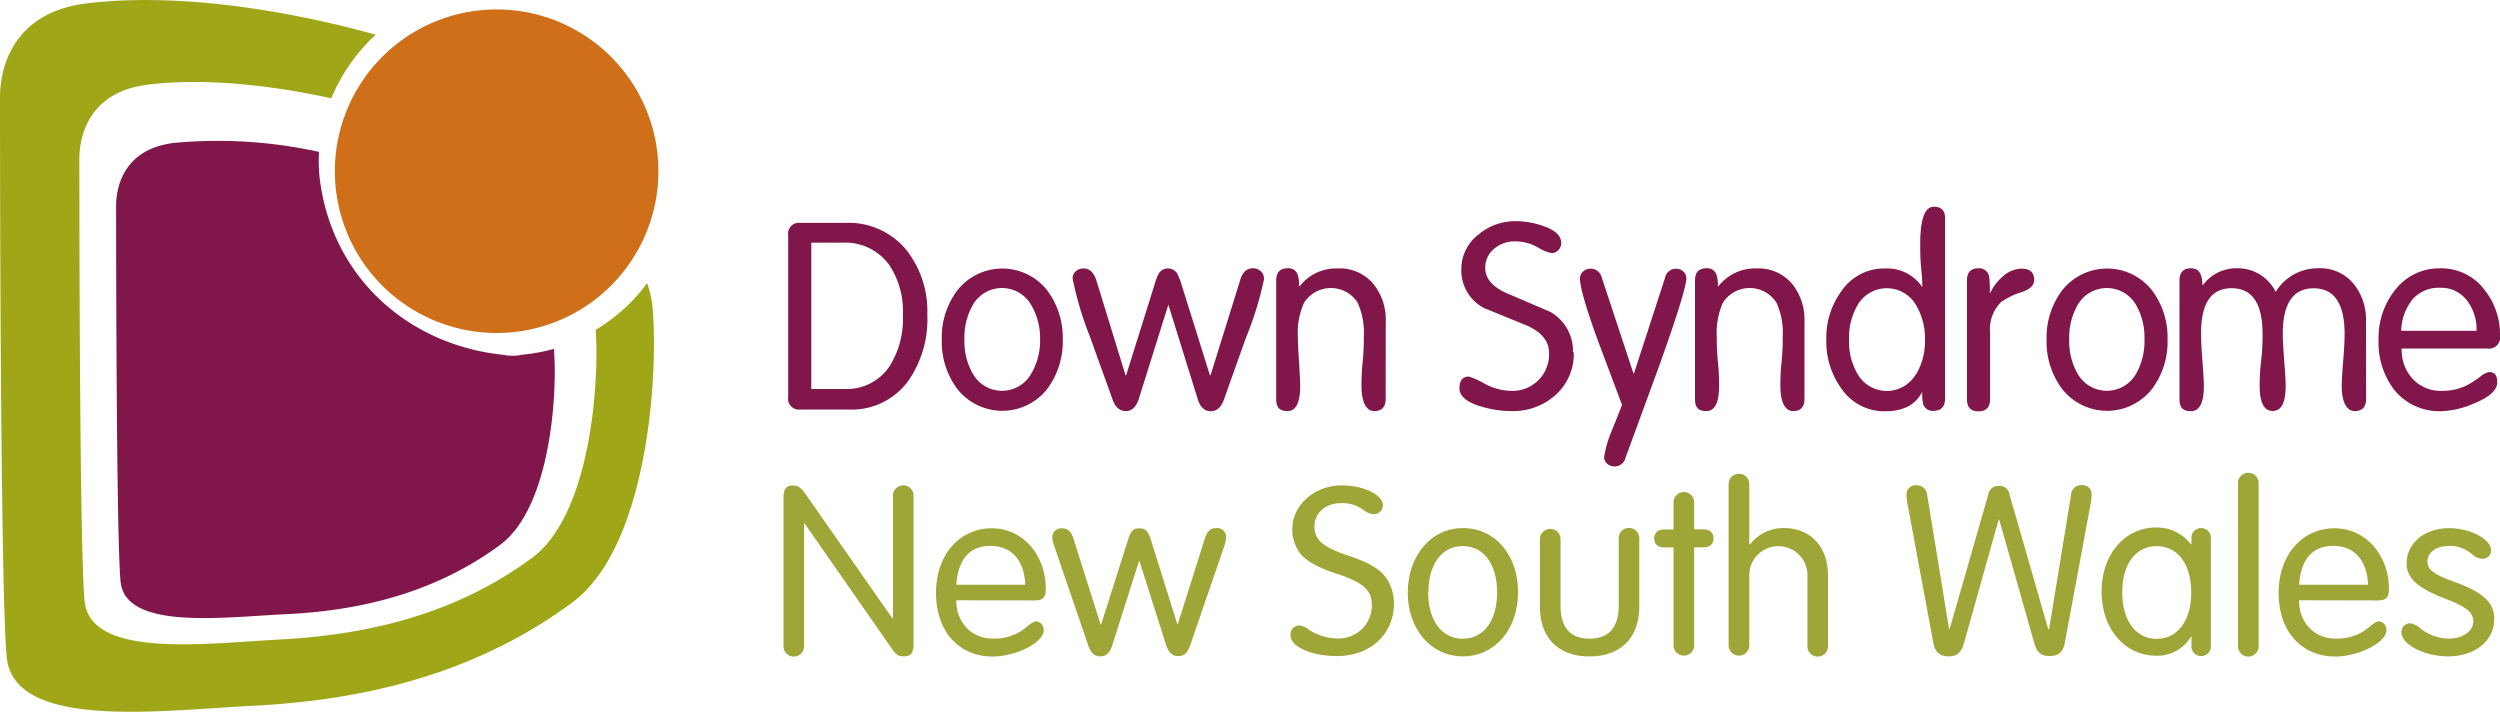
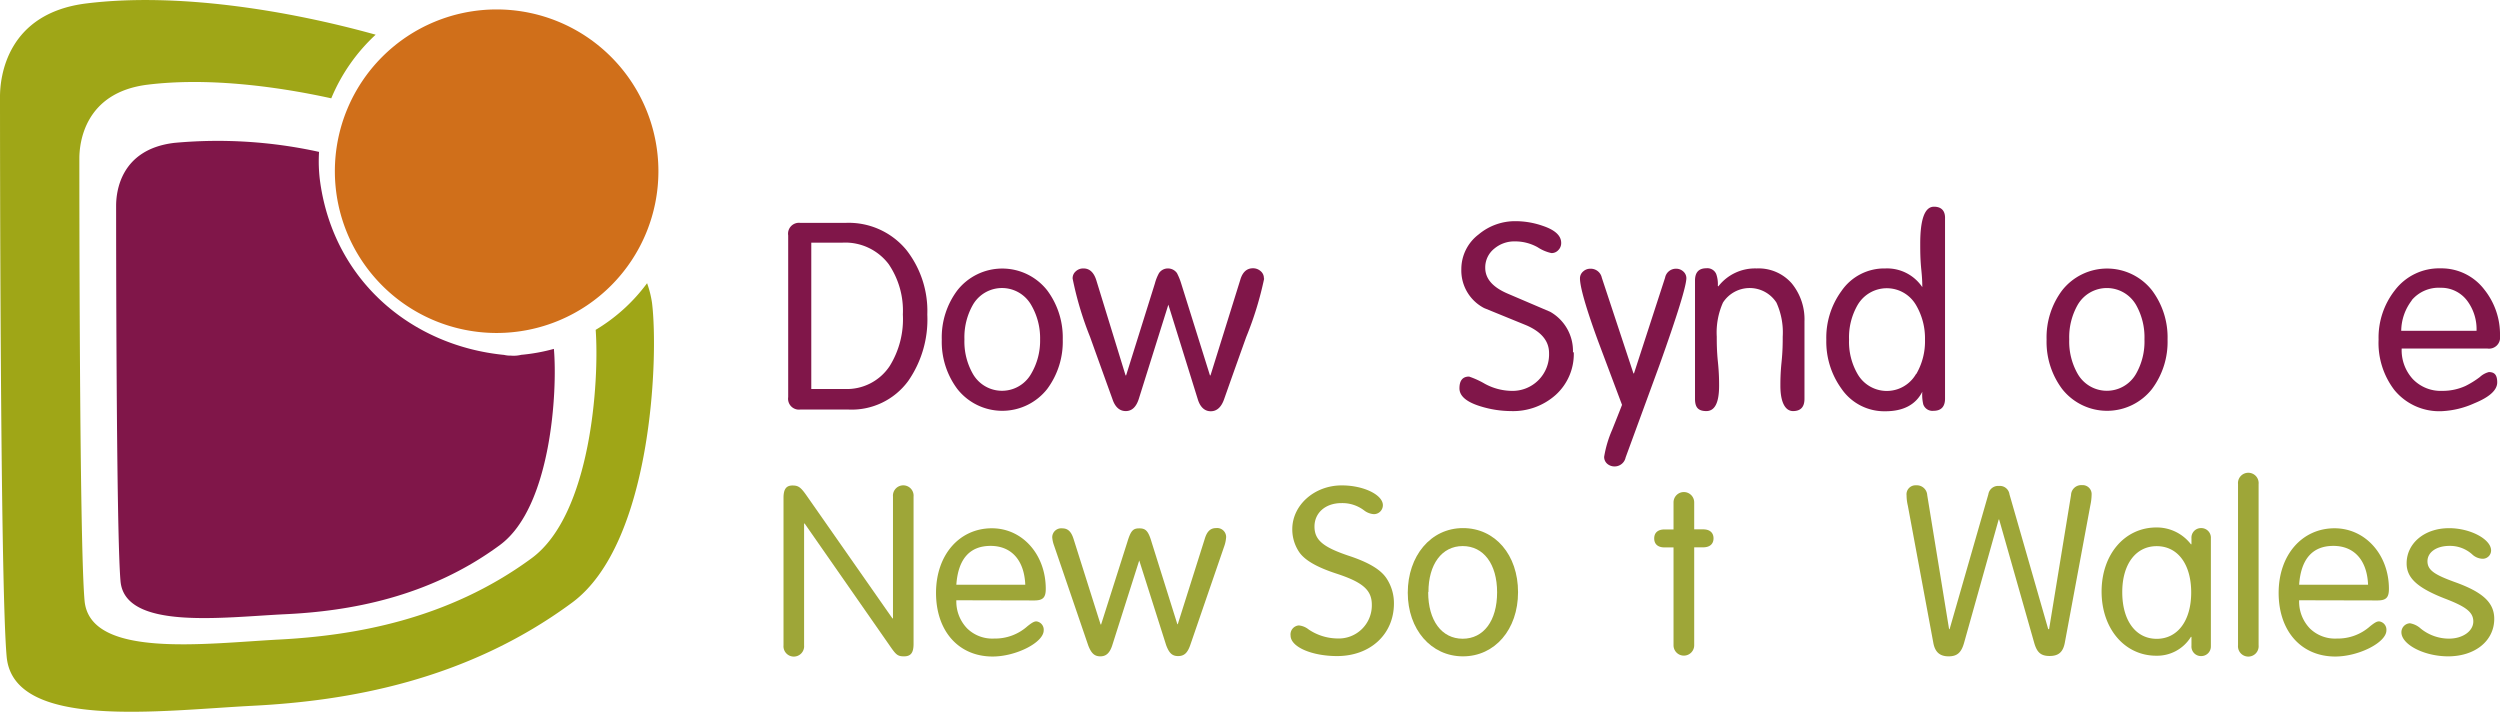
<svg xmlns="http://www.w3.org/2000/svg" viewBox="0 0 278.17 79.2">
  <defs>
    <style>.cls-1{fill:#801649;}.cls-2{fill:#9fa617;}.cls-3{fill:#d06f1a;}.cls-4{fill:#9ea638;}</style>
  </defs>
  <title>dsaLogoNSW</title>
  <g id="Layer_2" data-name="Layer 2">
    <g id="dsaLogoNSW">
      <path class="cls-1" d="M100.84,27.8a8.32,8.32,0,0,0-6.79-3h-5a1.21,1.21,0,0,0-1.35,1.39v18a1.21,1.21,0,0,0,1.35,1.38H94.4a7.8,7.8,0,0,0,6.67-3.2A12,12,0,0,0,103.18,35,11,11,0,0,0,100.84,27.8ZM99,40.72a5.71,5.71,0,0,1-5.06,2.56H90.27V27h3.45a6.06,6.06,0,0,1,5.16,2.39A9.21,9.21,0,0,1,100.46,35,9.89,9.89,0,0,1,99,40.72Z" />
      <path class="cls-1" d="M116.52,32.31a6.36,6.36,0,0,0-10,0,8.7,8.7,0,0,0-1.73,5.47,8.75,8.75,0,0,0,1.73,5.5,6.36,6.36,0,0,0,10,0,8.81,8.81,0,0,0,1.73-5.5A8.76,8.76,0,0,0,116.52,32.31Zm-1.79,9.29a3.73,3.73,0,0,1-6.48,0,7.24,7.24,0,0,1-.94-3.84,7.29,7.29,0,0,1,.94-3.84,3.74,3.74,0,0,1,6.48,0,7.29,7.29,0,0,1,1,3.84A7.24,7.24,0,0,1,114.73,41.6Z" />
      <path class="cls-1" d="M140.66,31a37.51,37.51,0,0,1-2,6.51c-.83,2.32-1.65,4.62-2.46,6.92-.31.88-.81,1.33-1.48,1.33s-1.18-.45-1.45-1.35L130,33.9h0l-3.29,10.49c-.29.9-.77,1.35-1.45,1.35s-1.19-.45-1.48-1.33c-.83-2.3-1.66-4.6-2.49-6.92A36.94,36.94,0,0,1,119.35,31a1,1,0,0,1,.35-.81,1.2,1.2,0,0,1,.86-.32c.67,0,1.14.43,1.42,1.3l3.26,10.6h.06l3.2-10.22a5.08,5.08,0,0,1,.46-1.16,1.19,1.19,0,0,1,1-.52,1.22,1.22,0,0,1,1,.52,6.84,6.84,0,0,1,.47,1.16l3.2,10.22h.06L138,31.15c.25-.87.72-1.3,1.42-1.3a1.27,1.27,0,0,1,.85.32,1,1,0,0,1,.36.81" />
-       <path class="cls-1" d="M154.18,44.38c0,.9-.43,1.36-1.28,1.36s-1.41-.94-1.41-2.81c0-.5,0-1.38.13-2.64s.13-2.2.13-2.83a8.18,8.18,0,0,0-.69-3.79,3.54,3.54,0,0,0-5.95,0,8,8,0,0,0-.7,3.79c0,.63.05,1.58.13,2.83s.13,2.14.13,2.64c0,1.87-.47,2.81-1.41,2.81S142,45.28,142,44.38V31.21c0-.9.42-1.36,1.27-1.36a1.05,1.05,0,0,1,1.09.64,3.37,3.37,0,0,1,.18,1.32l.06.06a5.12,5.12,0,0,1,4.24-2,4.89,4.89,0,0,1,3.93,1.67,6.32,6.32,0,0,1,1.42,4.23Z" />
      <path class="cls-1" d="M175.11,39.18a6.13,6.13,0,0,1-2,4.75,7.11,7.11,0,0,1-5,1.81,11.65,11.65,0,0,1-3.38-.53q-2.34-.72-2.34-2c0-.87.36-1.31,1.07-1.31a9.6,9.6,0,0,1,1.75.8,6.39,6.39,0,0,0,2.93.79,4.06,4.06,0,0,0,4.22-4.21c0-1.33-.85-2.36-2.54-3.09l-4.68-1.91a4.71,4.71,0,0,1-2.54-4.33,4.84,4.84,0,0,1,1.93-3.87,6.31,6.31,0,0,1,4.13-1.47,9.2,9.2,0,0,1,3,.52c1.37.46,2.05,1.09,2.05,1.9a1.09,1.09,0,0,1-.32.8,1,1,0,0,1-.77.33,4.58,4.58,0,0,1-1.53-.65,5.12,5.12,0,0,0-2.52-.65,3.45,3.45,0,0,0-2.31.81,2.67,2.67,0,0,0-1,2.13c0,1.22.85,2.18,2.54,2.89l4.68,2a5,5,0,0,1,2.54,4.53" />
      <path class="cls-1" d="M187.64,30.92q0,1.33-3,9.72-1.87,5.11-3.76,10.26a1.25,1.25,0,0,1-1.24,1,1.23,1.23,0,0,1-.81-.3,1,1,0,0,1-.34-.77,12.49,12.49,0,0,1,.89-3c.37-.93.74-1.85,1.1-2.78l-2.68-7.14c-1.34-3.66-2-6-2-6.94a1,1,0,0,1,.35-.76,1.16,1.16,0,0,1,.81-.31,1.26,1.26,0,0,1,1.27,1l3.52,10.65h.06l3.46-10.65a1.23,1.23,0,0,1,1.22-1,1.16,1.16,0,0,1,.81.31,1,1,0,0,1,.34.76" />
      <path class="cls-1" d="M200.78,44.38c0,.9-.42,1.36-1.27,1.36s-1.41-.94-1.41-2.81c0-.5,0-1.38.13-2.64s.13-2.2.13-2.83a8,8,0,0,0-.7-3.79,3.54,3.54,0,0,0-5.95,0,8.18,8.18,0,0,0-.69,3.79c0,.63,0,1.58.13,2.83s.13,2.14.13,2.64c0,1.87-.47,2.81-1.42,2.81s-1.26-.46-1.26-1.36V31.21c0-.9.42-1.36,1.26-1.36a1.07,1.07,0,0,1,1.1.64,3.37,3.37,0,0,1,.18,1.32l.05.06a5.16,5.16,0,0,1,4.25-2,4.89,4.89,0,0,1,3.93,1.67,6.32,6.32,0,0,1,1.41,4.23Z" />
      <path class="cls-1" d="M215.19,23q-1.53,0-1.53,4.11c0,.78,0,1.74.12,2.9s.11,1.81.11,1.94a4.72,4.72,0,0,0-4.11-2.08,5.77,5.77,0,0,0-4.89,2.52,8.8,8.8,0,0,0-1.68,5.41,8.93,8.93,0,0,0,1.68,5.44,5.77,5.77,0,0,0,4.89,2.52c2,0,3.38-.73,4.11-2.17A4.63,4.63,0,0,0,214,45a1.08,1.08,0,0,0,1.14.71c.85,0,1.28-.46,1.28-1.36v-20C216.46,23.44,216,23,215.19,23Zm-2,18.62a3.75,3.75,0,0,1-6.5,0,7.15,7.15,0,0,1-.95-3.84,7.2,7.2,0,0,1,.95-3.84,3.76,3.76,0,0,1,6.5,0,7.29,7.29,0,0,1,1,3.84A7.24,7.24,0,0,1,213.23,41.6Z" />
-       <path class="cls-1" d="M226.34,31.15c0,.56-.42,1-1.26,1.31a8.59,8.59,0,0,0-2.39,1.12A4.23,4.23,0,0,0,221.43,37v7.41c0,.9-.43,1.36-1.29,1.36s-1.28-.46-1.28-1.36V31.21c0-.9.42-1.36,1.27-1.36a1.13,1.13,0,0,1,1.21,1,12.89,12.89,0,0,1,.06,1.73h.06a5.33,5.33,0,0,1,1.39-1.82,3.23,3.23,0,0,1,2.07-.87c1,0,1.42.44,1.42,1.3" />
      <path class="cls-1" d="M239.45,32.31a6.36,6.36,0,0,0-10,0,8.7,8.7,0,0,0-1.73,5.47,8.75,8.75,0,0,0,1.73,5.5,6.36,6.36,0,0,0,10,0,8.75,8.75,0,0,0,1.73-5.5A8.7,8.7,0,0,0,239.45,32.31Zm-1.78,9.29a3.74,3.74,0,0,1-6.49,0,7.24,7.24,0,0,1-.94-3.84,7.29,7.29,0,0,1,.94-3.84,3.75,3.75,0,0,1,6.49,0,7.29,7.29,0,0,1,.94,3.84A7.24,7.24,0,0,1,237.67,41.6Z" />
-       <path class="cls-1" d="M263.27,44.38c0,.9-.42,1.36-1.27,1.36s-1.44-.93-1.44-2.78c0-.52.05-1.45.16-2.79s.16-2.35.16-3q0-5.09-3.44-5.09T254,37.14c0,.68.06,1.68.16,3s.16,2.27.16,2.81c0,1.85-.48,2.78-1.44,2.78s-1.45-.93-1.45-2.78c0-.52,0-1.45.16-2.79s.16-2.35.16-3q0-5.09-3.44-5.09t-3.4,5.09c0,.68.05,1.68.15,3s.16,2.27.16,2.81c0,1.85-.48,2.78-1.44,2.78s-1.27-.46-1.27-1.36V31.21c0-.9.42-1.36,1.27-1.36s1.27.61,1.27,1.82l.06.06A4.63,4.63,0,0,1,249,29.85a4.69,4.69,0,0,1,4.21,2.63,5.49,5.49,0,0,1,4.71-2.63,4.83,4.83,0,0,1,3.92,1.68,6.3,6.3,0,0,1,1.42,4.22Z" />
      <path class="cls-1" d="M276.93,41.4a2.31,2.31,0,0,0-1,.55,10.07,10.07,0,0,1-1.61,1,6.13,6.13,0,0,1-2.57.54,4.29,4.29,0,0,1-3.28-1.31,4.75,4.75,0,0,1-1.24-3.4h9.53a1.23,1.23,0,0,0,1.41-1.38,8,8,0,0,0-1.76-5.2,6,6,0,0,0-4.85-2.34,6.18,6.18,0,0,0-5.08,2.43,8.52,8.52,0,0,0-1.82,5.5,8.62,8.62,0,0,0,1.76,5.61,6.45,6.45,0,0,0,5.29,2.35,9.84,9.84,0,0,0,3.61-.88c1.69-.69,2.54-1.47,2.54-2.32S277.55,41.4,276.93,41.4Zm-8.58-8a3.93,3.93,0,0,1,3.21-1.38,3.61,3.61,0,0,1,3,1.5,5.28,5.28,0,0,1,1,3.29h-8.38A5.65,5.65,0,0,1,268.35,33.43Z" />
      <path class="cls-2" d="M72,31.51a19.58,19.58,0,0,1-5.72,5.19c.41,5.67-.5,20.52-7.11,25.4-9.37,6.9-19.9,8.63-28.1,9.06S10,73.32,9.41,66.84s-.58-47.49-.58-49.22.58-7.34,7.61-8.2c6.37-.78,13.81.07,20.42,1.52A20.16,20.16,0,0,1,41.8,3.86C32.14,1.17,19.8-.87,9.63.38.74,1.47,0,8.58,0,10.76s0,54.1.74,62.3,17,6,27.39,5.47S51.82,75.8,63.66,67.05c8.89-6.56,9.63-27.33,8.89-33.34A11.27,11.27,0,0,0,72,31.51Z" />
      <path class="cls-1" d="M58,39.48a3.53,3.53,0,0,1-1.14.09,3,3,0,0,1-.77-.08c-10.17-1-18.85-8.11-20.45-19.12a16.84,16.84,0,0,1-.14-3.47,52.48,52.48,0,0,0-16.13-1c-6,.73-6.45,5.49-6.45,7s0,36.28.49,41.77,11.43,4,18.38,3.67,15.89-1.83,23.84-7.7c5.73-4.22,6.41-17.23,6-21.82A20.52,20.52,0,0,1,58,39.48Z" />
      <path class="cls-3" d="M73.26,19a18,18,0,1,1-18-17.95,18,18,0,0,1,18,18" />
      <path class="cls-4" d="M89.47,71.8a1.15,1.15,0,1,1-2.29,0V55.39c0-1,.33-1.37,1-1.37s.93.2,1.63,1.21L99.3,68.81h.06V55.26a1.15,1.15,0,1,1,2.29,0v16.4c0,1-.33,1.37-1.06,1.37s-.9-.19-1.6-1.2L89.53,58.25h-.06Z" />
      <path class="cls-4" d="M106.41,66.79a4.31,4.31,0,0,0,1.21,3.14,4,4,0,0,0,3,1.12,5.39,5.39,0,0,0,3.7-1.37c.53-.42.76-.54,1-.54a.93.93,0,0,1,.81,1c0,1.35-3.08,2.91-5.68,2.91-3.78,0-6.3-2.82-6.3-7.08s2.63-7.19,6.21-7.19c3.42,0,6,2.94,6,6.74,0,1-.34,1.29-1.29,1.29Zm7.67-1.73c-.11-2.72-1.54-4.32-3.86-4.32s-3.61,1.46-3.81,4.32Z" />
      <path class="cls-4" d="M123.75,71.83c-.28.84-.68,1.2-1.32,1.2s-1-.33-1.34-1.2l-3.81-11.14a3.37,3.37,0,0,1-.2-.9,1,1,0,0,1,1.12-1c.62,0,1,.36,1.26,1.2l3,9.49h.06l2.91-9.15c.39-1.29.64-1.54,1.34-1.54s1,.27,1.37,1.54L131,69.45h.05l3-9.49c.25-.84.64-1.2,1.26-1.2a1,1,0,0,1,1.12,1,3.79,3.79,0,0,1-.17.9l-3.83,11.14c-.31.87-.68,1.2-1.35,1.2s-1-.36-1.32-1.2l-3-9.44h0Z" />
      <path class="cls-4" d="M153.87,56.21a1,1,0,0,1-1,1,2,2,0,0,1-1.09-.42,4,4,0,0,0-2.52-.81c-1.79,0-3,1.09-3,2.61s1,2.29,3.72,3.22c2.21.72,3.58,1.51,4.26,2.49a5,5,0,0,1,.86,2.85c0,3.42-2.63,5.85-6.32,5.85C146,73,143.6,72,143.6,70.71a1,1,0,0,1,.92-1.12,2.05,2.05,0,0,1,1.09.45,5.84,5.84,0,0,0,3.17,1,3.68,3.68,0,0,0,3.86-3.75c0-1.63-1-2.5-3.89-3.45-2.16-.7-3.5-1.46-4.15-2.35a4.51,4.51,0,0,1-.81-2.61c0-2.68,2.47-4.87,5.49-4.87C151.72,54,153.87,55.06,153.87,56.21Z" />
      <path class="cls-4" d="M168.91,65.89c0,4.15-2.58,7.14-6.13,7.14s-6.14-3-6.14-7.08,2.55-7.19,6.14-7.19S168.91,61.75,168.91,65.89Zm-10,0c0,3.16,1.51,5.18,3.84,5.18s3.83-2,3.83-5.16-1.51-5.15-3.83-5.15S158.94,62.79,158.94,65.87Z" />
-       <path class="cls-4" d="M171.34,60a1.15,1.15,0,1,1,2.3,0v7.39c0,2.44,1.09,3.67,3.22,3.67s3.25-1.23,3.25-3.67V60a1.15,1.15,0,1,1,2.29,0v7.47c0,3.5-2.07,5.57-5.54,5.57s-5.52-2.07-5.52-5.57Z" />
      <path class="cls-4" d="M186.21,55.9a1.15,1.15,0,1,1,2.3,0v3h1c.73,0,1.15.37,1.15,1s-.42,1-1.15,1h-1V71.8a1.15,1.15,0,1,1-2.3,0V60.91h-1c-.73,0-1.15-.36-1.15-1s.42-1,1.15-1h1Z" />
-       <path class="cls-4" d="M194.7,60.6a4.69,4.69,0,0,1,3.83-1.84c2.94,0,4.87,2.1,4.87,5.29V71.8a1.15,1.15,0,1,1-2.29,0V64.19a3.24,3.24,0,1,0-6.47,0V71.8a1.15,1.15,0,1,1-2.3,0V53.86a1.15,1.15,0,1,1,2.3,0v6.69Z" />
      <path class="cls-4" d="M221.24,55a1.1,1.1,0,0,1,1.18-.93,1.08,1.08,0,0,1,1.17.93L227.9,70H228l2.44-14.92a1.14,1.14,0,0,1,1.23-1.1,1,1,0,0,1,1.06,1.07,6,6,0,0,1-.14,1.17l-2.83,15.23c-.19,1.1-.7,1.54-1.7,1.54s-1.43-.41-1.74-1.54L222.44,57.8h-.05l-3.84,13.69c-.31,1.13-.78,1.54-1.73,1.54s-1.52-.44-1.71-1.54l-2.83-15.23a5.1,5.1,0,0,1-.14-1.14A1,1,0,0,1,213.2,54a1.16,1.16,0,0,1,1.24,1.1L216.87,70h.06Z" />
      <path class="cls-4" d="M243.84,59.9a1.06,1.06,0,0,1,1.06-1.14A1.07,1.07,0,0,1,246,59.9v12A1.07,1.07,0,0,1,244.9,73a1.06,1.06,0,0,1-1.06-1.14v-1h-.06a4.41,4.41,0,0,1-3.86,2.1c-3.5,0-6.08-3-6.08-7.14s2.58-7.13,6.1-7.13a4.79,4.79,0,0,1,3.84,1.87h.06Zm-7.7,6c0,3.16,1.51,5.18,3.83,5.18s3.84-2,3.84-5.16-1.51-5.15-3.84-5.15S236.14,62.79,236.14,65.87Z" />
      <path class="cls-4" d="M251.31,71.8a1.15,1.15,0,1,1-2.29,0V53.86a1.15,1.15,0,1,1,2.29,0Z" />
      <path class="cls-4" d="M255.82,66.79a4.31,4.31,0,0,0,1.2,3.14,4,4,0,0,0,3,1.12,5.39,5.39,0,0,0,3.7-1.37c.53-.42.75-.54,1-.54a.93.93,0,0,1,.81,1c0,1.35-3.08,2.91-5.69,2.91-3.78,0-6.3-2.82-6.3-7.08s2.64-7.19,6.22-7.19c3.42,0,6.05,2.94,6.05,6.74,0,1-.34,1.29-1.29,1.29Zm7.67-1.73c-.11-2.72-1.54-4.32-3.86-4.32s-3.61,1.46-3.81,4.32Z" />
      <path class="cls-4" d="M277.18,61.25a.93.93,0,0,1-1,.92,1.78,1.78,0,0,1-1.12-.5,3.68,3.68,0,0,0-2.52-.93c-1.43,0-2.44.7-2.44,1.71s.84,1.51,3,2.3c3.14,1.12,4.43,2.29,4.43,4.11,0,2.44-2.13,4.17-5.13,4.17-2.66,0-5.2-1.31-5.2-2.68a1,1,0,0,1,.95-1,2.37,2.37,0,0,1,1.2.59,5,5,0,0,0,3.14,1.12c1.54,0,2.71-.84,2.71-1.91s-.89-1.68-3.22-2.57c-3-1.18-4.2-2.27-4.2-3.89,0-2.25,2-3.92,4.71-3.92C274.86,58.76,277.18,60,277.18,61.25Z" />
    </g>
  </g>
</svg>